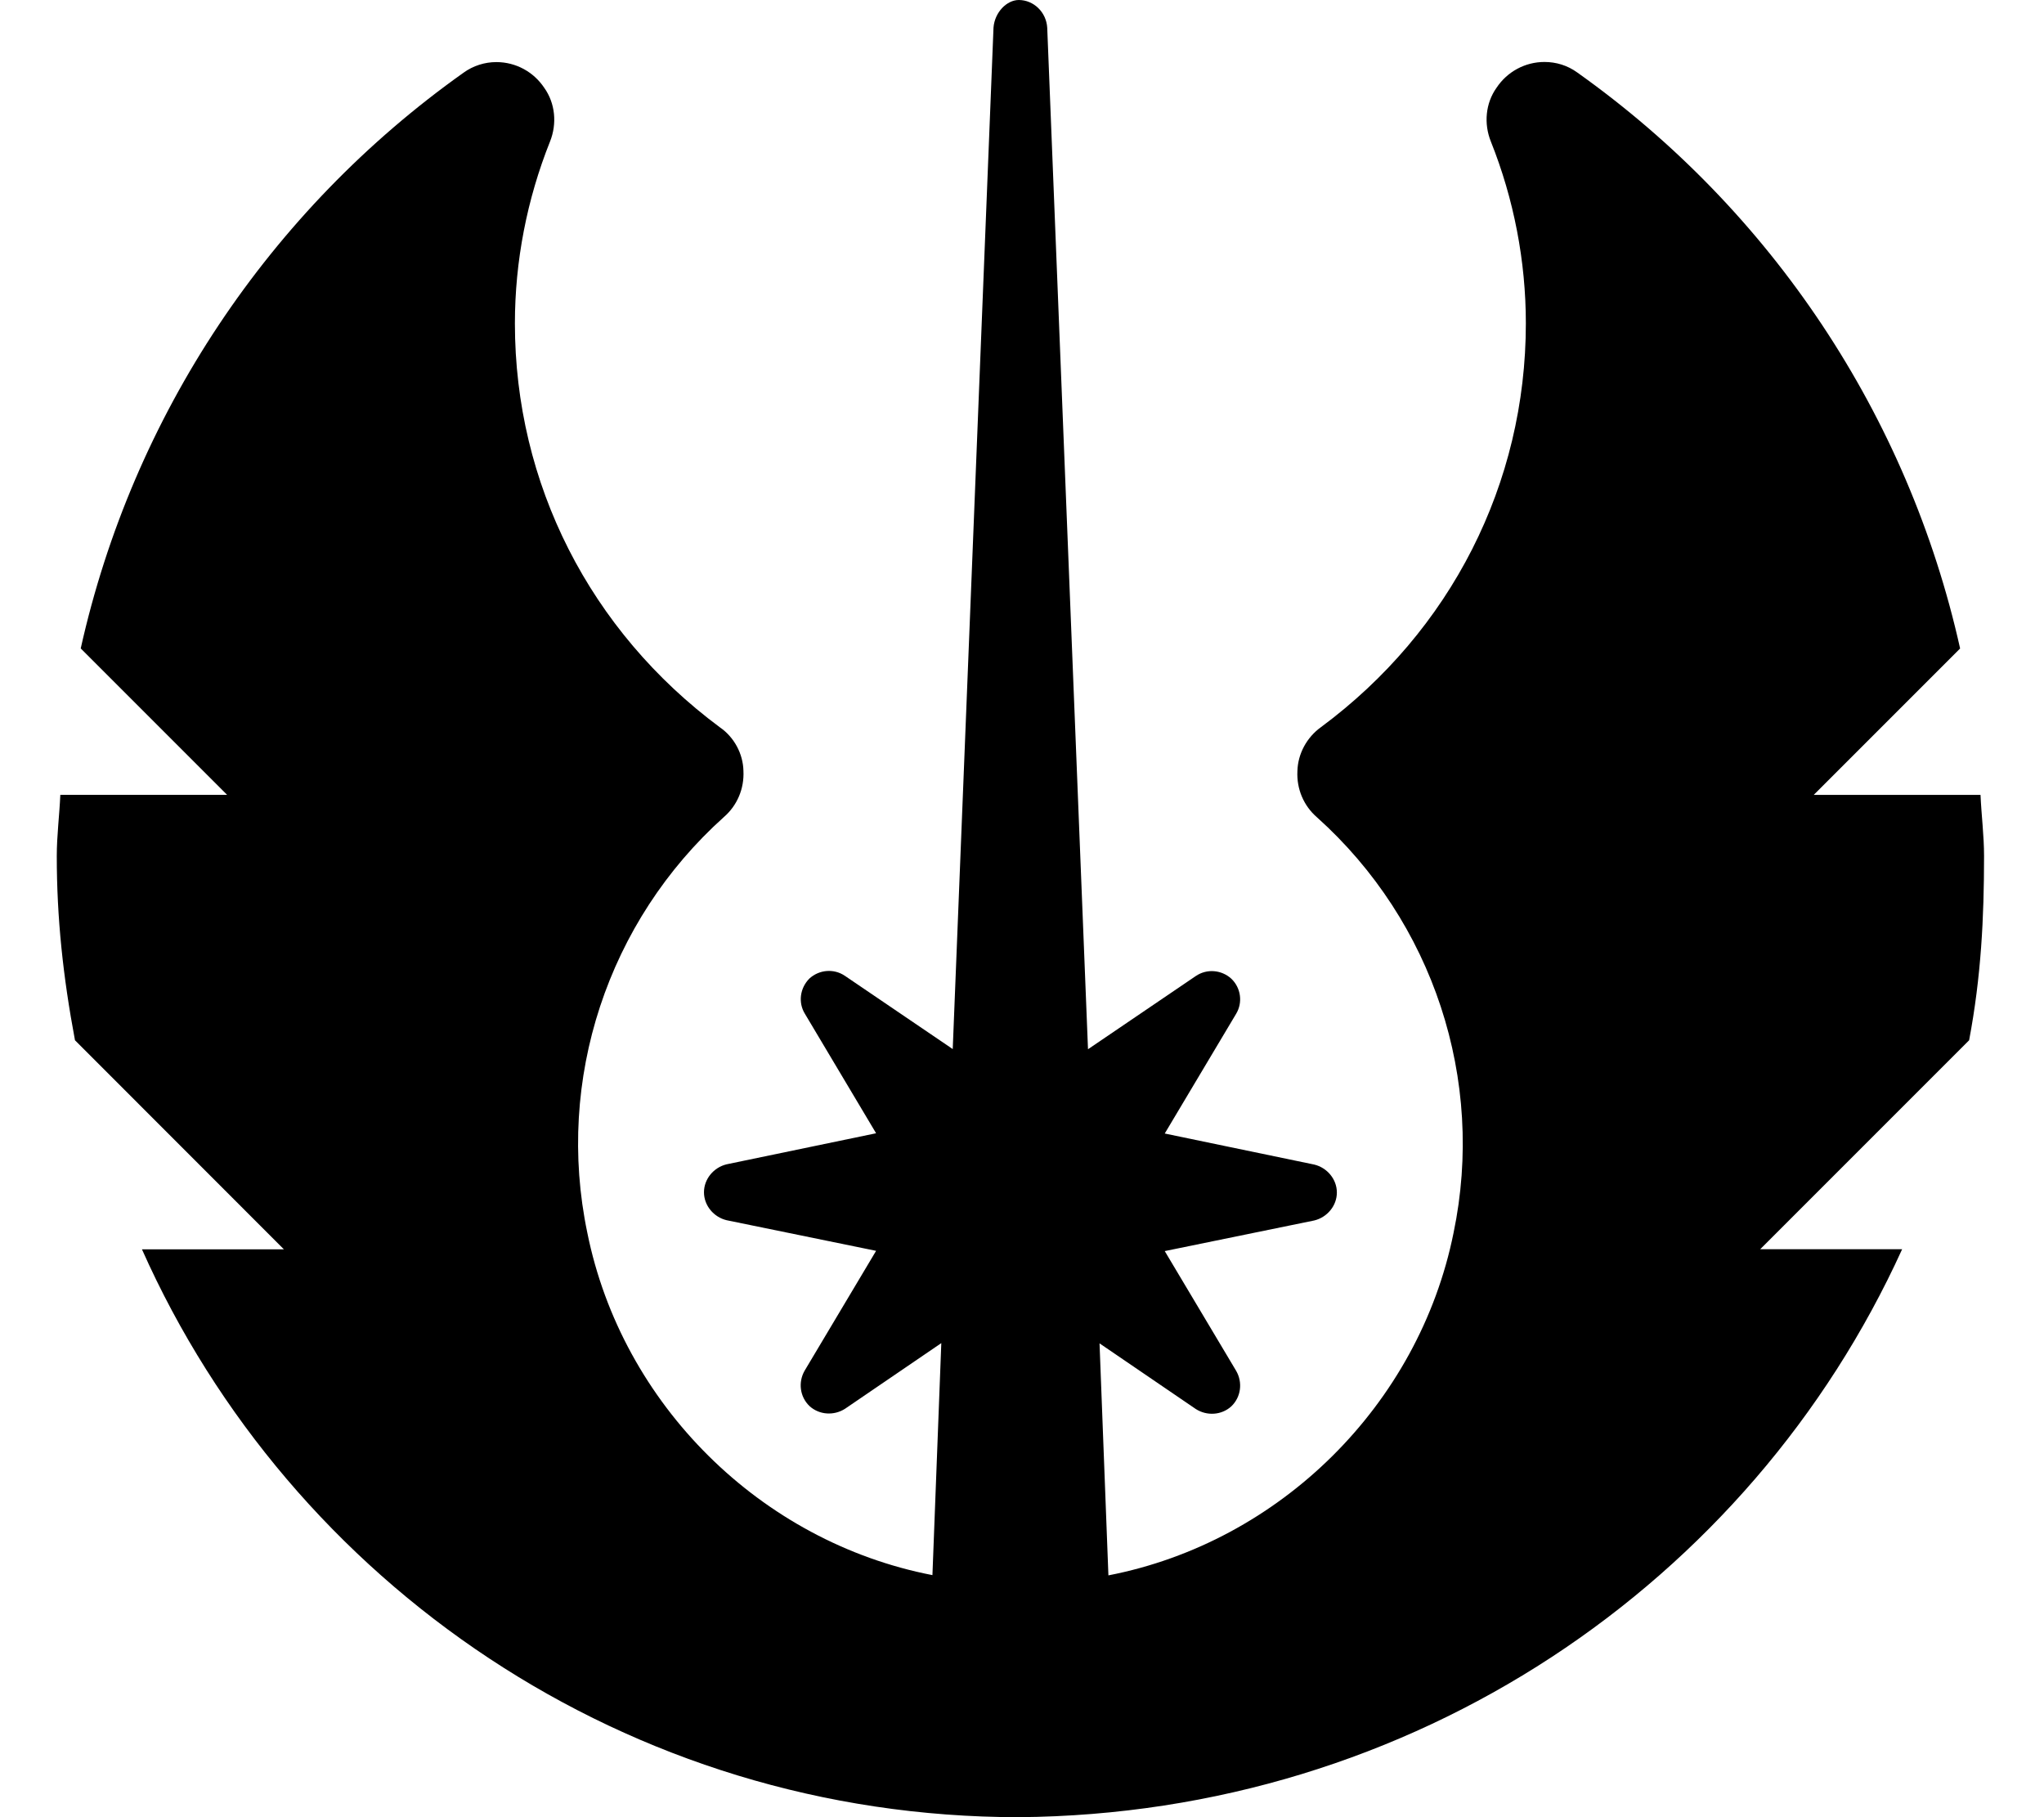
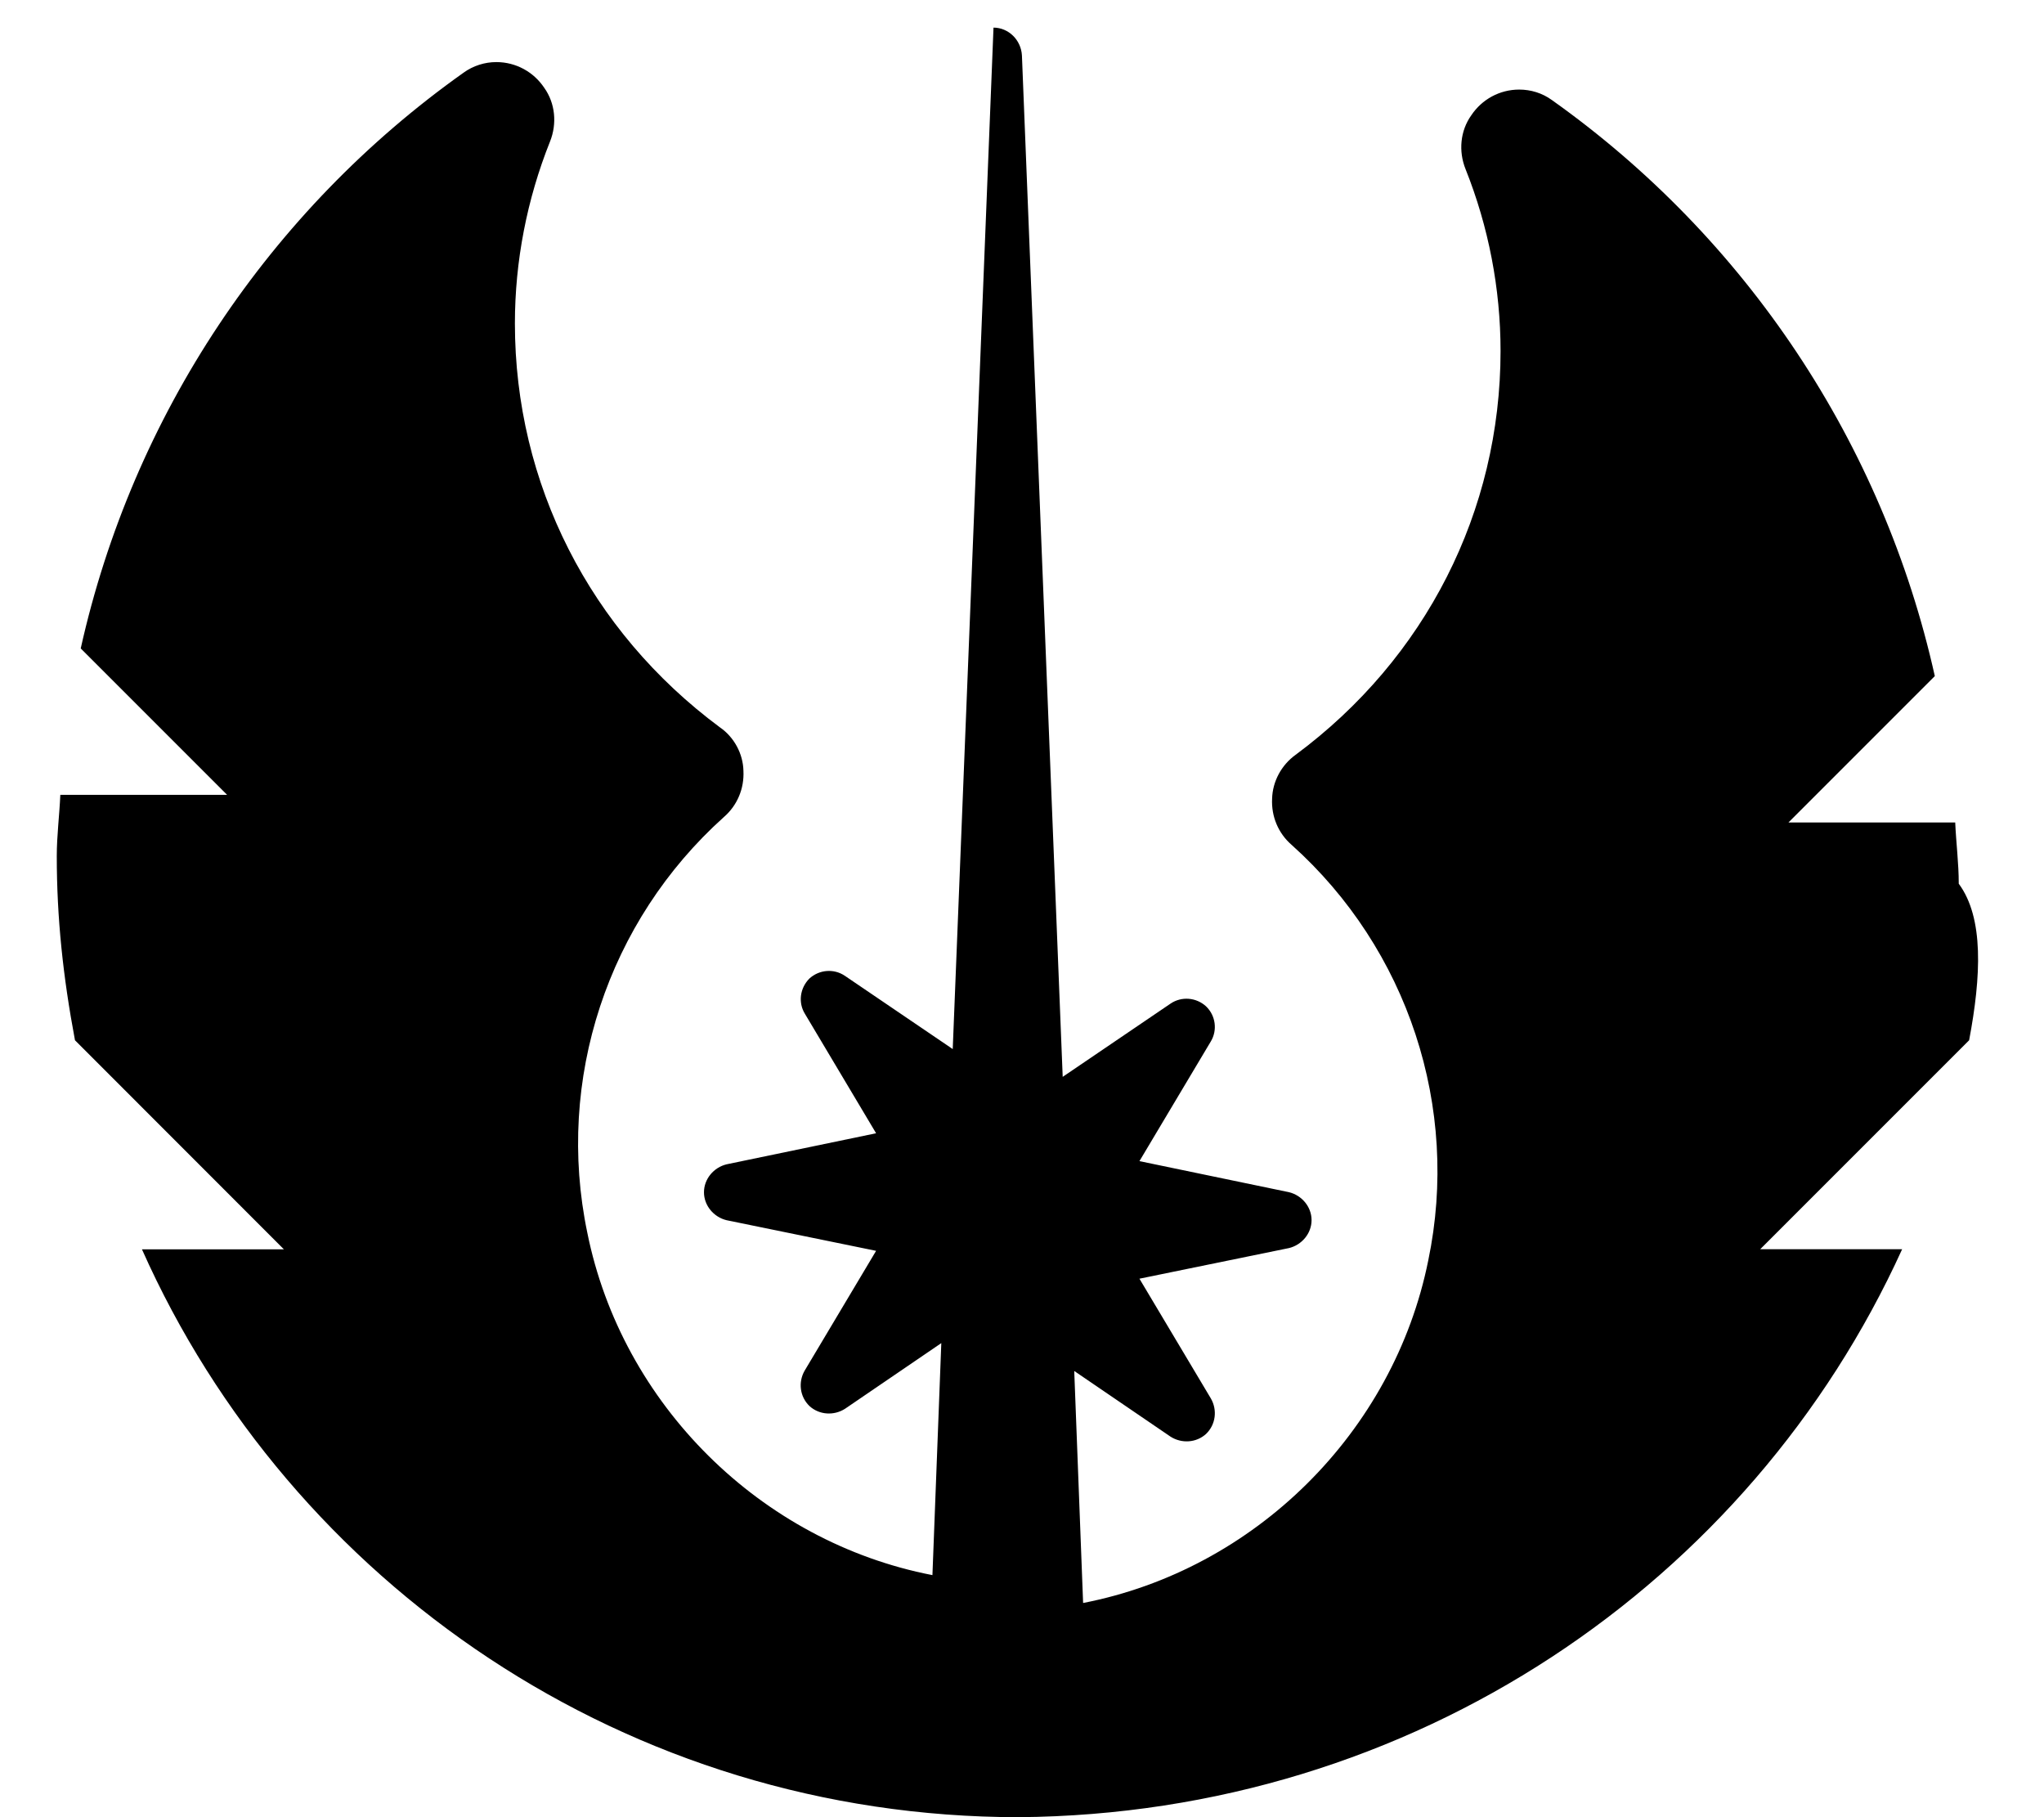
<svg xmlns="http://www.w3.org/2000/svg" viewBox="0 0 576 512">
-   <path d="m554.9 293.1-58.88 58.88h40C493.2 446.1 398.2 511.1 287.1 512 176.8 511.992 81.9 446.12 40 352h40l-58.87-58.9c-3.38-18-5.13-34.5-5.13-51.9 0-5.75.75-11.5 1-17.25h47L22.75 182.7C37.38 117.1 75.86 59.37 130.6 20.5c2.75-2 6.021-3.005 9.272-3.005 5.5 0 10.5 2.75 13.5 7.25 3.125 4.375 3.625 10.13 1.625 15.13C148.5 56.12 145.1 73.62 145.1 91.12c0 45.13 21.13 86.63 57.75 113.8 4.05 2.78 6.55 7.48 6.65 12.28.25 5-1.751 9.752-5.501 13-32.75 29.38-47.5 74-38.5 117.1 9.751 48.38 48.88 87.13 97.26 96.5l2.5-65.37-27.13 18.5c-3.125 2-7.251 1.75-10-.75-2.75-2.625-3.25-6.75-1.375-10l20.13-33.75-42.13-8.627c-3.625-.875-6.375-4.125-6.375-7.875s2.75-7 6.375-7.875l42.13-8.75L226.8 285.6c-1.9-3.1-1.4-7.2 1.3-9.9 2.75-2.5 6.876-2.875 10-.75l30.38 20.63 11.49-287.8C280.3 3.461 283.7.016 287.1 0c4.237.016 7.759 3.461 8.009 7.828l11.49 287.8 30.38-20.63c3.125-2.125 7.251-1.75 10 .75 2.75 2.625 3.25 6.75 1.375 9.875l-20.13 33.75 42.13 8.75c3.625.875 6.375 4.125 6.375 7.875s-2.75 7-6.375 7.875l-42.13 8.627 20.13 33.75c1.875 3.25 1.375 7.375-1.375 10-2.75 2.5-6.876 2.75-10 .75l-27.13-18.5 2.5 65.37c48.38-9.375 87.51-48.13 97.26-96.5 9.001-43.13-5.75-87.75-38.5-117.1-3.75-3.25-5.751-8.002-5.501-13 .125-4.875 2.626-9.5 6.626-12.38 36.63-27.13 57.75-68.63 57.75-113.8 0-17.5-3.375-35-9.875-51.25-2-5-1.5-10.75 1.625-15.13 3-4.5 8.001-7.25 13.5-7.25 3.25 0 6.474.955 9.224 2.955 54.75 38.88 93.28 96.67 107.9 162.3l-41.25 41.25h47c.25 5.75.997 11.5.997 17.25C559.1 258.6 558.3 275.1 554.9 293.1z" />
+   <path d="m554.9 293.1-58.88 58.88h40C493.2 446.1 398.2 511.1 287.1 512 176.8 511.992 81.9 446.12 40 352h40l-58.87-58.9c-3.38-18-5.13-34.5-5.13-51.9 0-5.75.75-11.5 1-17.25h47L22.75 182.7C37.38 117.1 75.86 59.37 130.6 20.5c2.75-2 6.021-3.005 9.272-3.005 5.5 0 10.5 2.75 13.5 7.25 3.125 4.375 3.625 10.13 1.625 15.13C148.5 56.12 145.1 73.62 145.1 91.12c0 45.13 21.13 86.63 57.75 113.8 4.05 2.78 6.55 7.48 6.65 12.28.25 5-1.751 9.752-5.501 13-32.75 29.38-47.5 74-38.5 117.1 9.751 48.38 48.88 87.13 97.26 96.5l2.5-65.37-27.13 18.5c-3.125 2-7.251 1.75-10-.75-2.75-2.625-3.25-6.75-1.375-10l20.13-33.75-42.13-8.627c-3.625-.875-6.375-4.125-6.375-7.875s2.75-7 6.375-7.875l42.13-8.75L226.8 285.6c-1.9-3.1-1.4-7.2 1.3-9.9 2.75-2.5 6.876-2.875 10-.75l30.38 20.63 11.49-287.8c4.237.016 7.759 3.461 8.009 7.828l11.49 287.8 30.38-20.63c3.125-2.125 7.251-1.75 10 .75 2.75 2.625 3.25 6.75 1.375 9.875l-20.13 33.75 42.13 8.75c3.625.875 6.375 4.125 6.375 7.875s-2.75 7-6.375 7.875l-42.13 8.627 20.13 33.75c1.875 3.25 1.375 7.375-1.375 10-2.75 2.5-6.876 2.75-10 .75l-27.13-18.5 2.5 65.37c48.38-9.375 87.51-48.13 97.26-96.5 9.001-43.13-5.75-87.75-38.5-117.1-3.75-3.25-5.751-8.002-5.501-13 .125-4.875 2.626-9.5 6.626-12.38 36.63-27.13 57.75-68.63 57.75-113.8 0-17.5-3.375-35-9.875-51.25-2-5-1.5-10.75 1.625-15.13 3-4.5 8.001-7.25 13.5-7.25 3.25 0 6.474.955 9.224 2.955 54.75 38.88 93.28 96.67 107.9 162.3l-41.25 41.25h47c.25 5.75.997 11.5.997 17.25C559.1 258.6 558.3 275.1 554.9 293.1z" />
</svg>